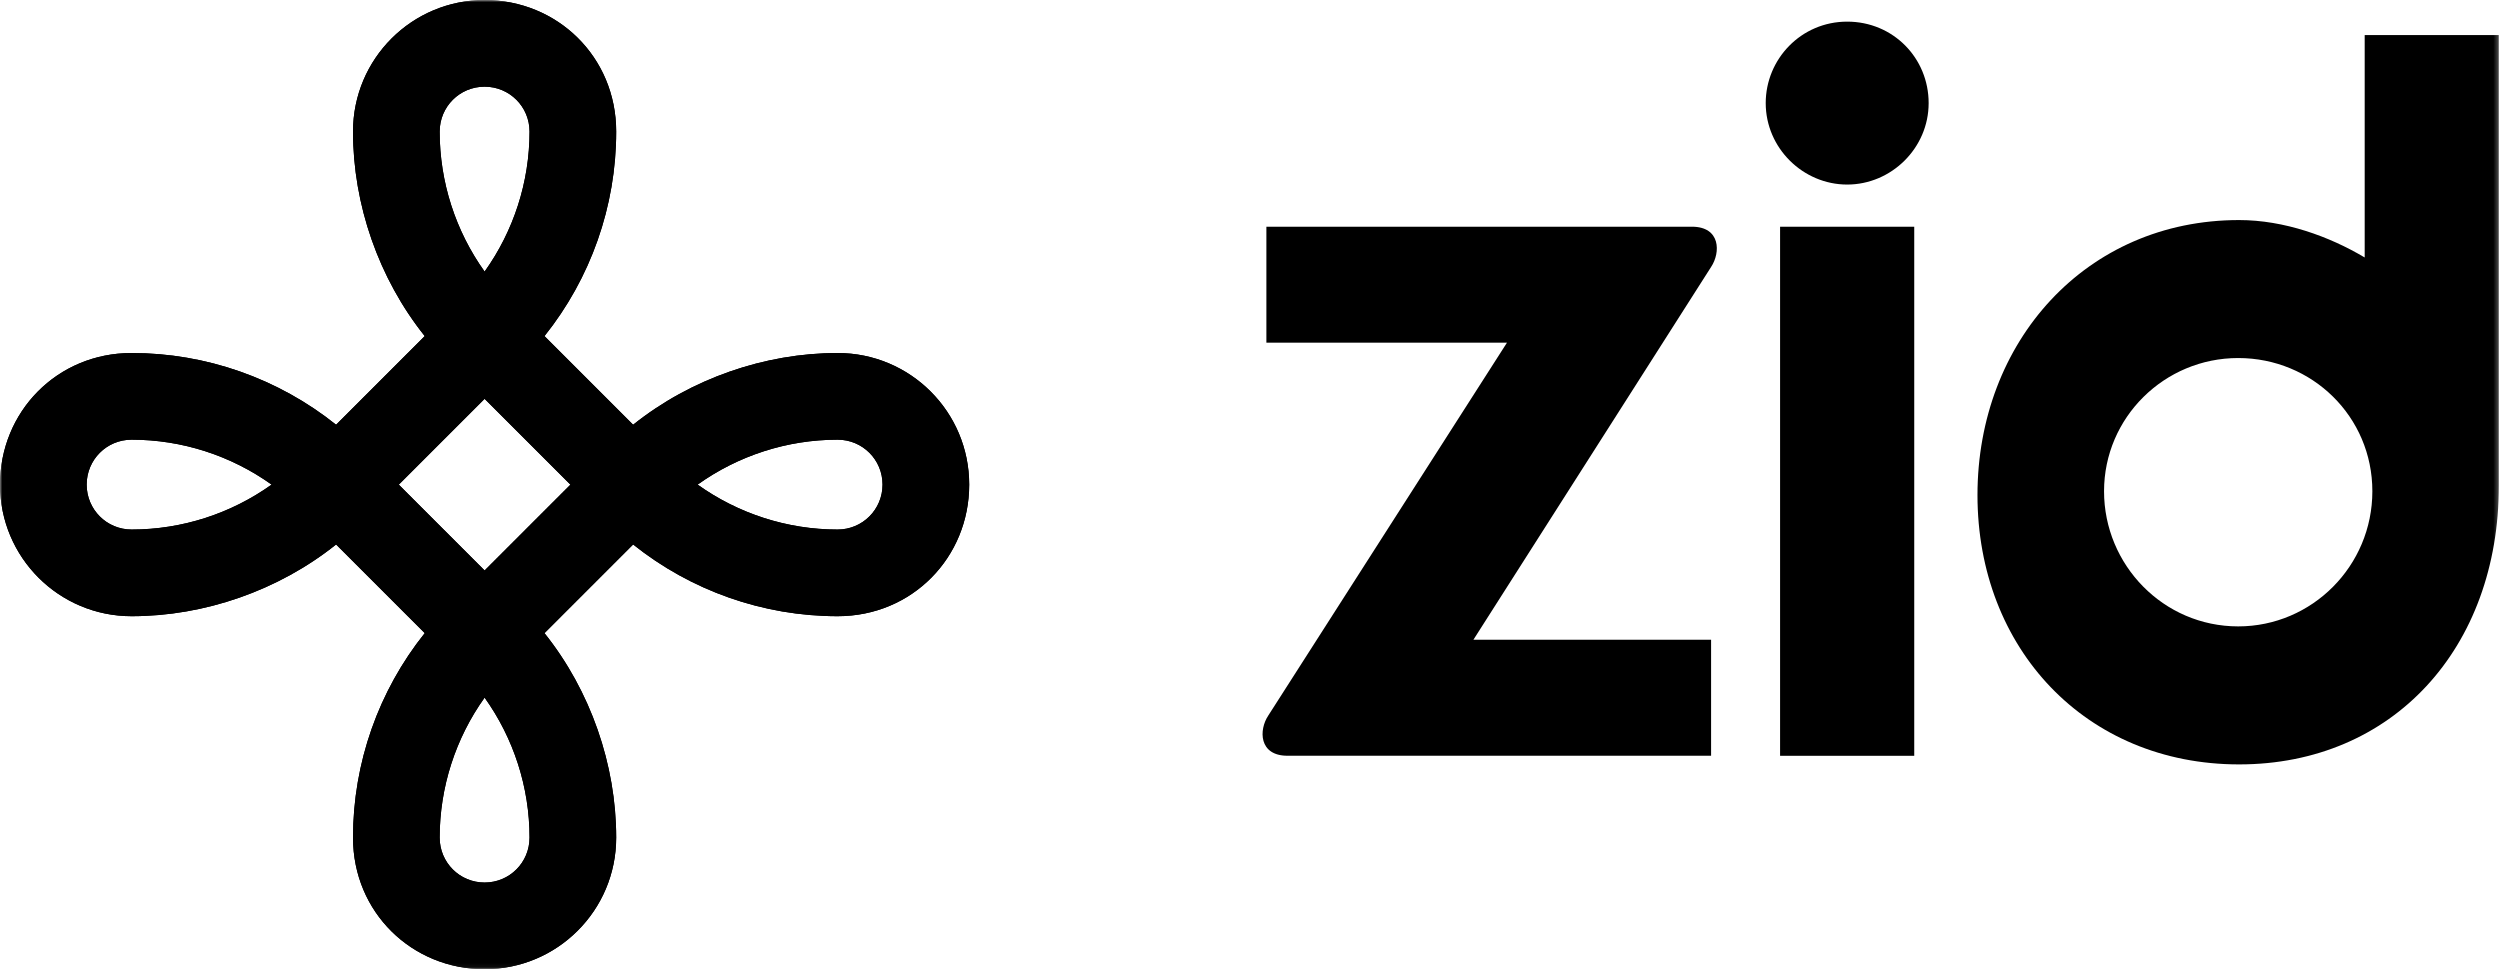
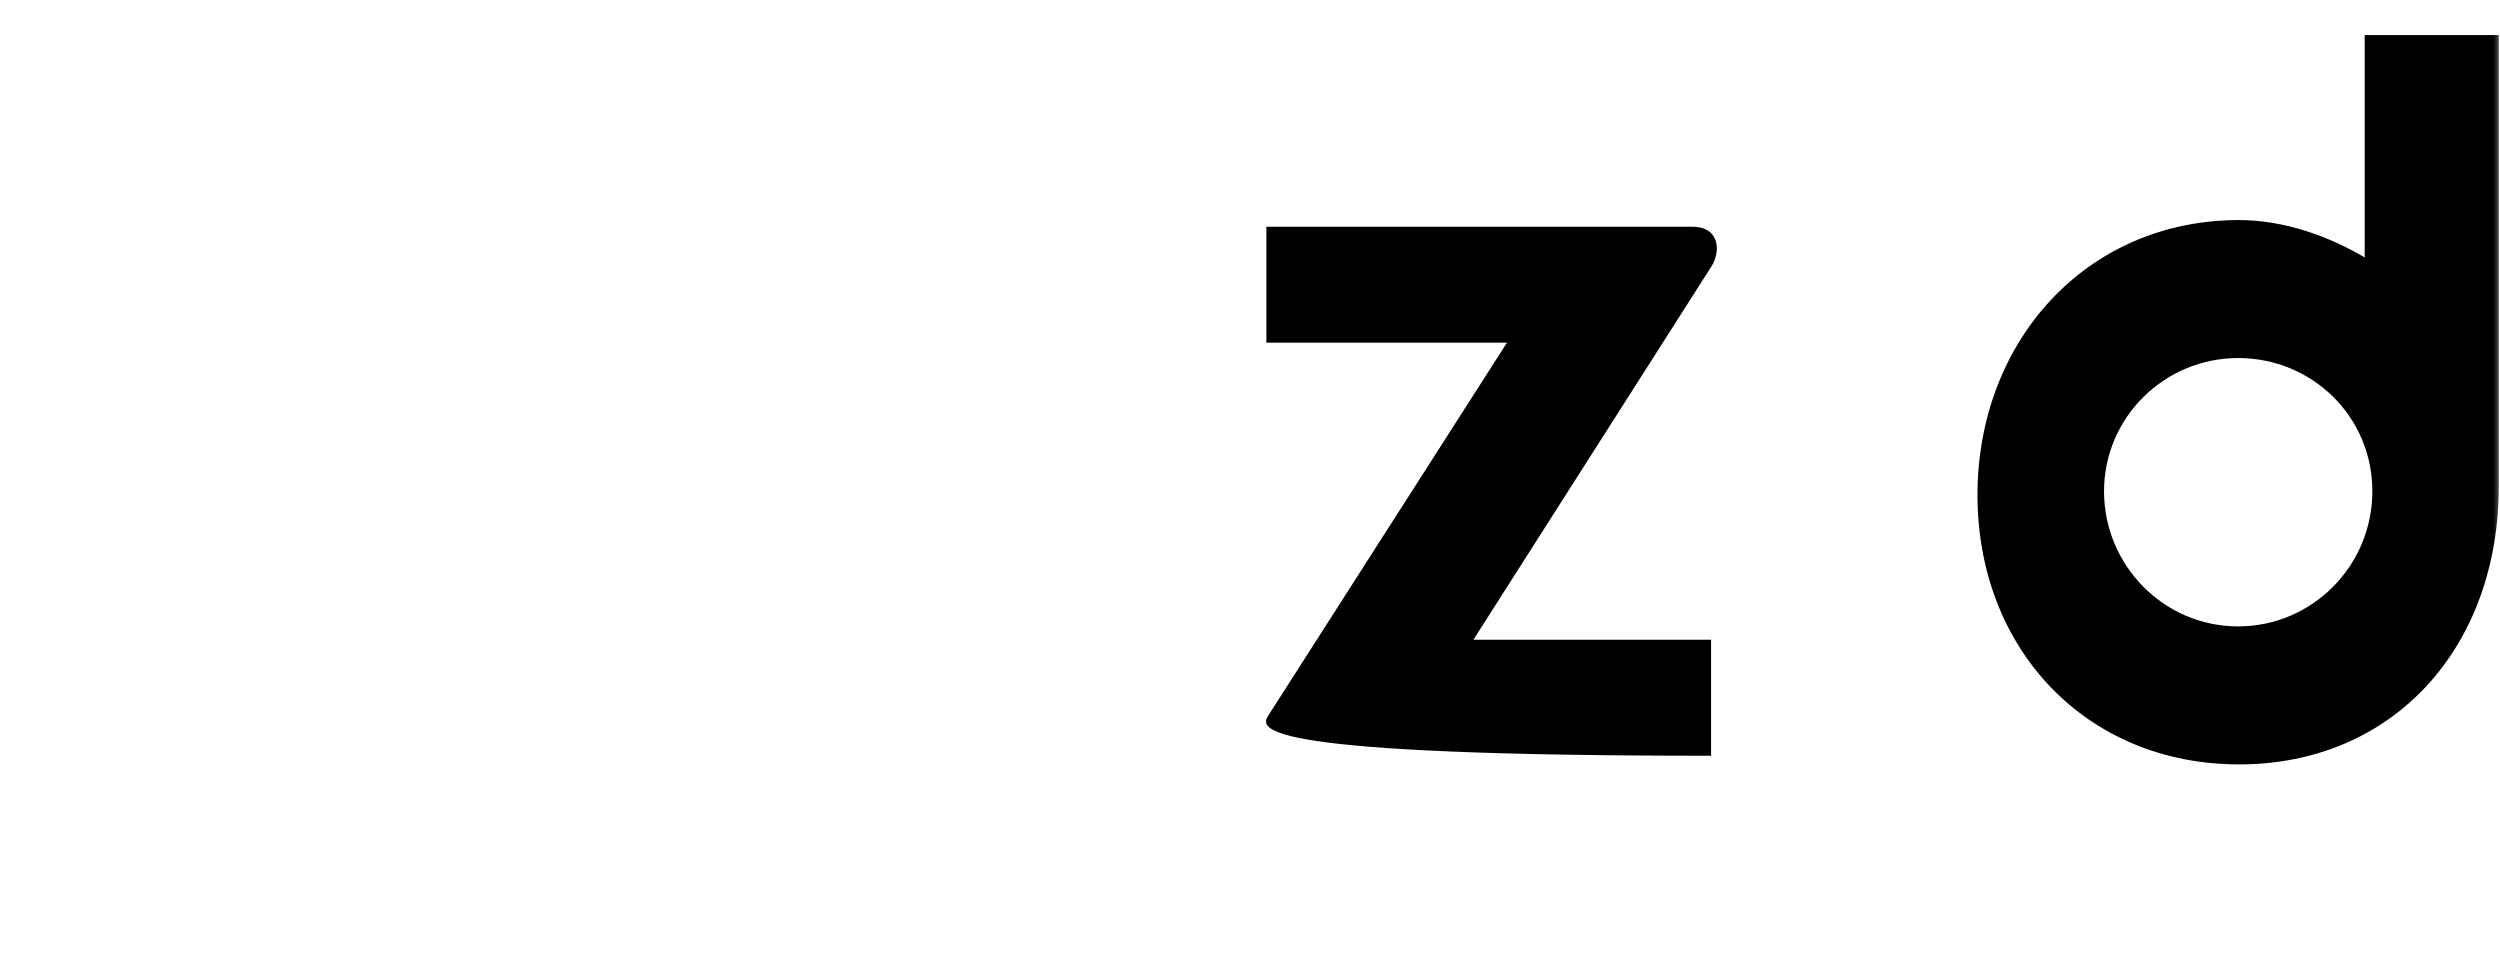
<svg xmlns="http://www.w3.org/2000/svg" width="557" height="216" viewBox="0 0 557 216" fill="none">
  <g clip-path="url(#clip0_2695_6)">
    <mask id="mask0_2695_6" style="mask-type:luminance" maskUnits="userSpaceOnUse" x="0" y="0" width="557" height="216">
      <path d="M556.75 0H0V215.95H556.75V0Z" fill="white" />
    </mask>
    <g mask="url(#mask0_2695_6)">
-       <path d="M282.151 76.35V50.51H376.961C383.371 50.51 383.371 56.27 381.231 59.48L328.271 142.54H381.231V168.38H286.851C280.441 168.38 280.441 162.61 282.581 159.41L335.751 76.35H282.151Z" fill="black" />
-       <path d="M393.402 22.97C393.402 13.15 401.302 4.82 411.552 4.82C421.802 4.82 429.702 12.93 429.702 22.97C429.702 33.01 421.372 41.12 411.552 41.12C401.732 41.12 393.402 33.01 393.402 22.97ZM426.492 168.39H396.602V50.52H426.492V168.39Z" fill="black" />
+       <path d="M282.151 76.35V50.51H376.961C383.371 50.51 383.371 56.27 381.231 59.48L328.271 142.54H381.231V168.38C280.441 168.38 280.441 162.61 282.581 159.41L335.751 76.35H282.151Z" fill="black" />
      <path d="M526.852 57.35V7.81H556.742V108.17C556.742 144.47 533.042 170.31 498.872 170.31C464.702 170.31 440.582 144.47 440.582 110.31C440.582 76.15 464.712 49.03 498.872 49.03C508.912 49.03 518.942 52.66 526.842 57.36L526.852 57.35ZM498.672 139.56C515.112 139.56 528.562 126.11 528.562 109.45C528.562 92.79 515.112 79.77 498.672 79.77C482.232 79.77 468.782 93.01 468.782 109.45C468.782 125.89 482.022 139.56 498.672 139.56Z" fill="black" />
-       <path fill-rule="evenodd" clip-rule="evenodd" d="M107.97 19.31C102.42 19.31 97.96 23.77 97.96 29.32C97.96 40.57 101.51 51.47 107.97 60.51C114.43 51.47 117.98 40.56 117.98 29.32C117.98 23.77 113.52 19.31 107.97 19.31ZM121.31 74.88C131.6 62.01 137.29 45.95 137.29 29.32C137.29 12.69 124.19 0 107.97 0C91.75 0 78.65 13.11 78.65 29.32C78.65 45.53 84.35 62.02 94.63 74.88L74.88 94.63C62.01 84.34 45.95 78.65 29.32 78.65C12.69 78.65 0 91.76 0 107.97C0 124.18 13.11 137.29 29.32 137.29C45.53 137.29 62.02 131.59 74.88 121.31L94.63 141.06C84.34 153.93 78.65 169.99 78.65 186.62C78.65 203.25 91.76 215.94 107.97 215.94C124.18 215.94 137.29 202.83 137.29 186.62C137.29 170.41 131.59 153.92 121.31 141.06L141.06 121.31C153.93 131.6 169.99 137.29 186.62 137.29C203.25 137.29 215.94 124.18 215.94 107.97C215.94 91.76 202.83 78.65 186.62 78.65C170.41 78.65 153.92 84.35 141.06 94.63L121.31 74.88ZM107.97 88.86L88.85 107.98L107.97 127.1L127.09 107.98L107.97 88.86ZM155.43 107.97C164.47 114.43 175.38 117.98 186.62 117.98C192.17 117.98 196.63 113.52 196.63 107.97C196.63 102.42 192.17 97.96 186.62 97.96C175.37 97.96 164.47 101.51 155.43 107.97ZM107.97 155.43C101.51 164.47 97.96 175.38 97.96 186.62C97.96 192.17 102.42 196.63 107.97 196.63C113.52 196.63 117.98 192.17 117.98 186.62C117.98 175.37 114.43 164.47 107.97 155.43ZM60.51 107.97C51.47 101.51 40.56 97.96 29.32 97.96C23.77 97.96 19.31 102.42 19.31 107.97C19.31 113.52 23.77 117.98 29.32 117.98C40.57 117.98 51.47 114.43 60.51 107.97Z" fill="black" />
-       <path fill-rule="evenodd" clip-rule="evenodd" d="M107.97 19.31C102.42 19.31 97.96 23.77 97.96 29.32C97.96 40.57 101.51 51.47 107.97 60.51C114.43 51.47 117.98 40.56 117.98 29.32C117.98 23.77 113.52 19.31 107.97 19.31ZM121.31 74.88C131.6 62.01 137.29 45.95 137.29 29.32C137.29 12.69 124.19 0 107.97 0C91.75 0 78.65 13.11 78.65 29.32C78.65 45.53 84.35 62.02 94.63 74.88L74.88 94.63C62.01 84.34 45.95 78.65 29.32 78.65C12.69 78.65 0 91.76 0 107.97C0 124.18 13.11 137.29 29.32 137.29C45.53 137.29 62.02 131.59 74.88 121.31L94.63 141.06C84.34 153.93 78.65 169.99 78.65 186.62C78.65 203.25 91.76 215.94 107.97 215.94C124.18 215.94 137.29 202.83 137.29 186.62C137.29 170.41 131.59 153.92 121.31 141.06L141.06 121.31C153.93 131.6 169.99 137.29 186.62 137.29C203.25 137.29 215.94 124.18 215.94 107.97C215.94 91.76 202.83 78.65 186.62 78.65C170.41 78.65 153.92 84.35 141.06 94.63L121.31 74.88ZM107.97 88.86L88.85 107.98L107.97 127.1L127.09 107.98L107.97 88.86ZM155.43 107.97C164.47 114.43 175.38 117.98 186.62 117.98C192.17 117.98 196.63 113.52 196.63 107.97C196.63 102.42 192.17 97.96 186.62 97.96C175.37 97.96 164.47 101.51 155.43 107.97ZM107.97 155.43C101.51 164.47 97.96 175.38 97.96 186.62C97.96 192.17 102.42 196.63 107.97 196.63C113.52 196.63 117.98 192.17 117.98 186.62C117.98 175.37 114.43 164.47 107.97 155.43ZM60.51 107.97C51.47 101.51 40.56 97.96 29.32 97.96C23.77 97.96 19.31 102.42 19.31 107.97C19.31 113.52 23.77 117.98 29.32 117.98C40.57 117.98 51.47 114.43 60.51 107.97Z" fill="black" />
    </g>
  </g>
  <defs>
    <clipPath id="clip0_2695_6">
      <rect width="557" height="216" fill="white" />
    </clipPath>
  </defs>
</svg>